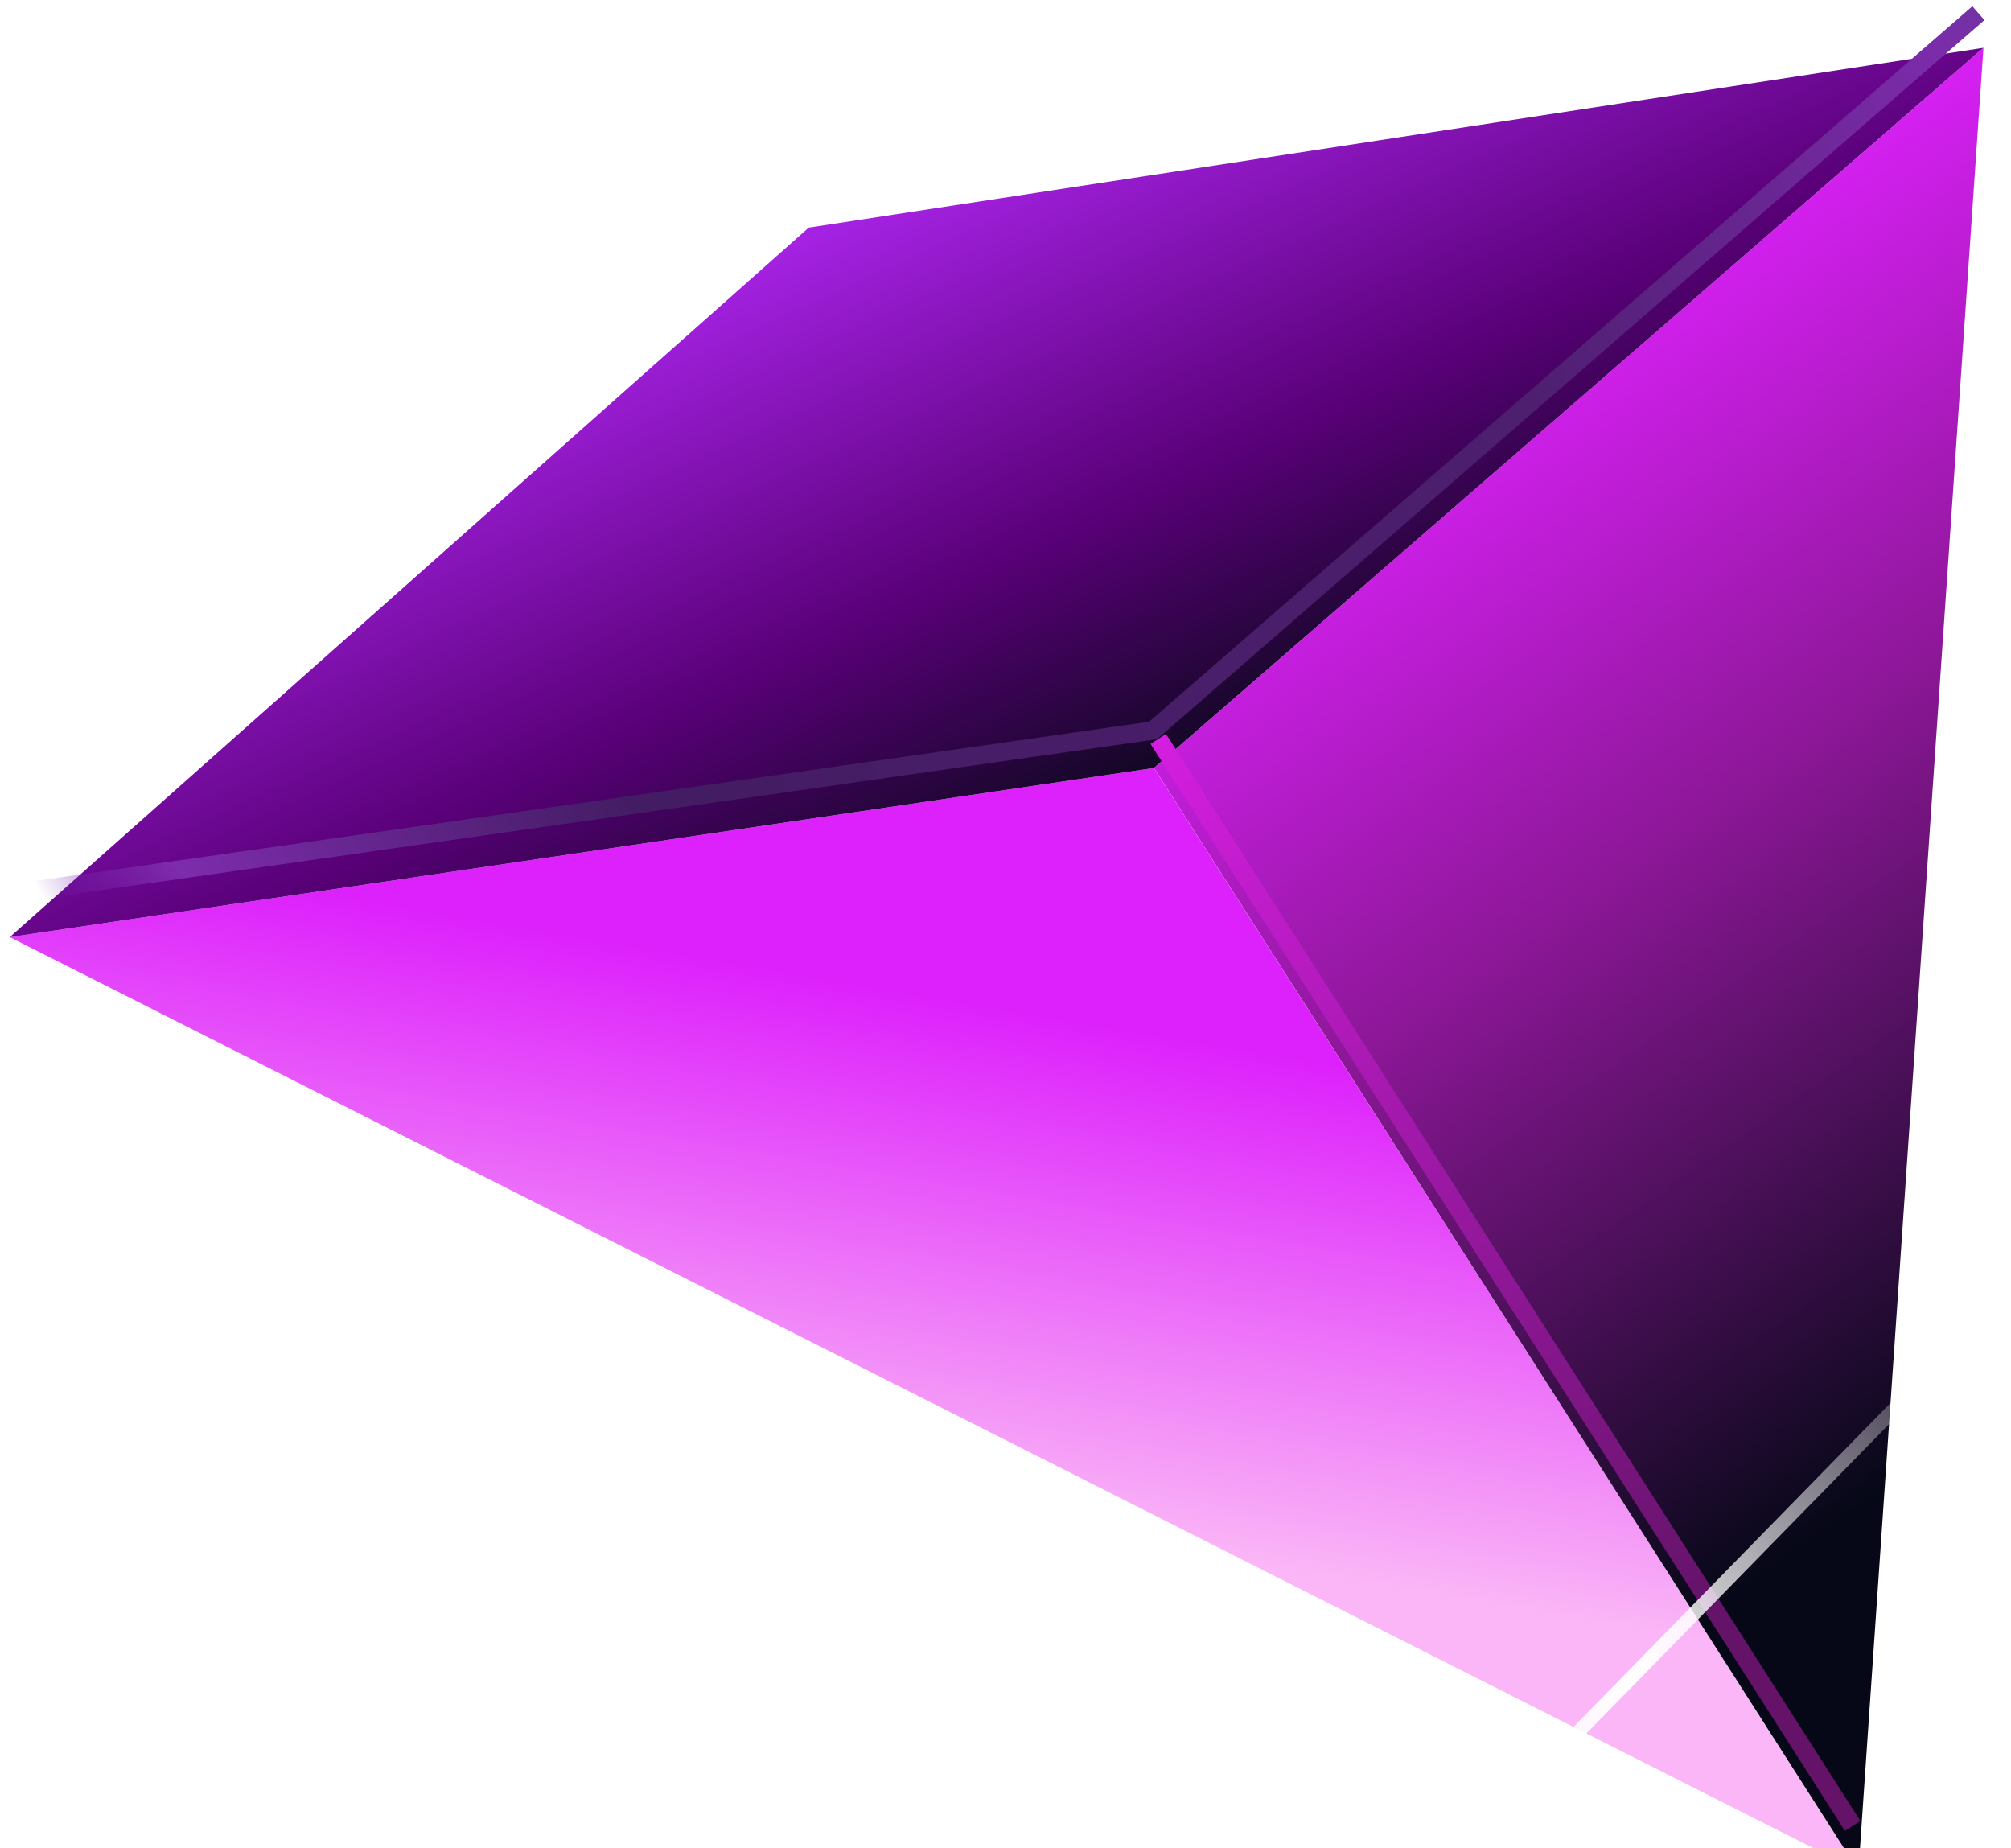
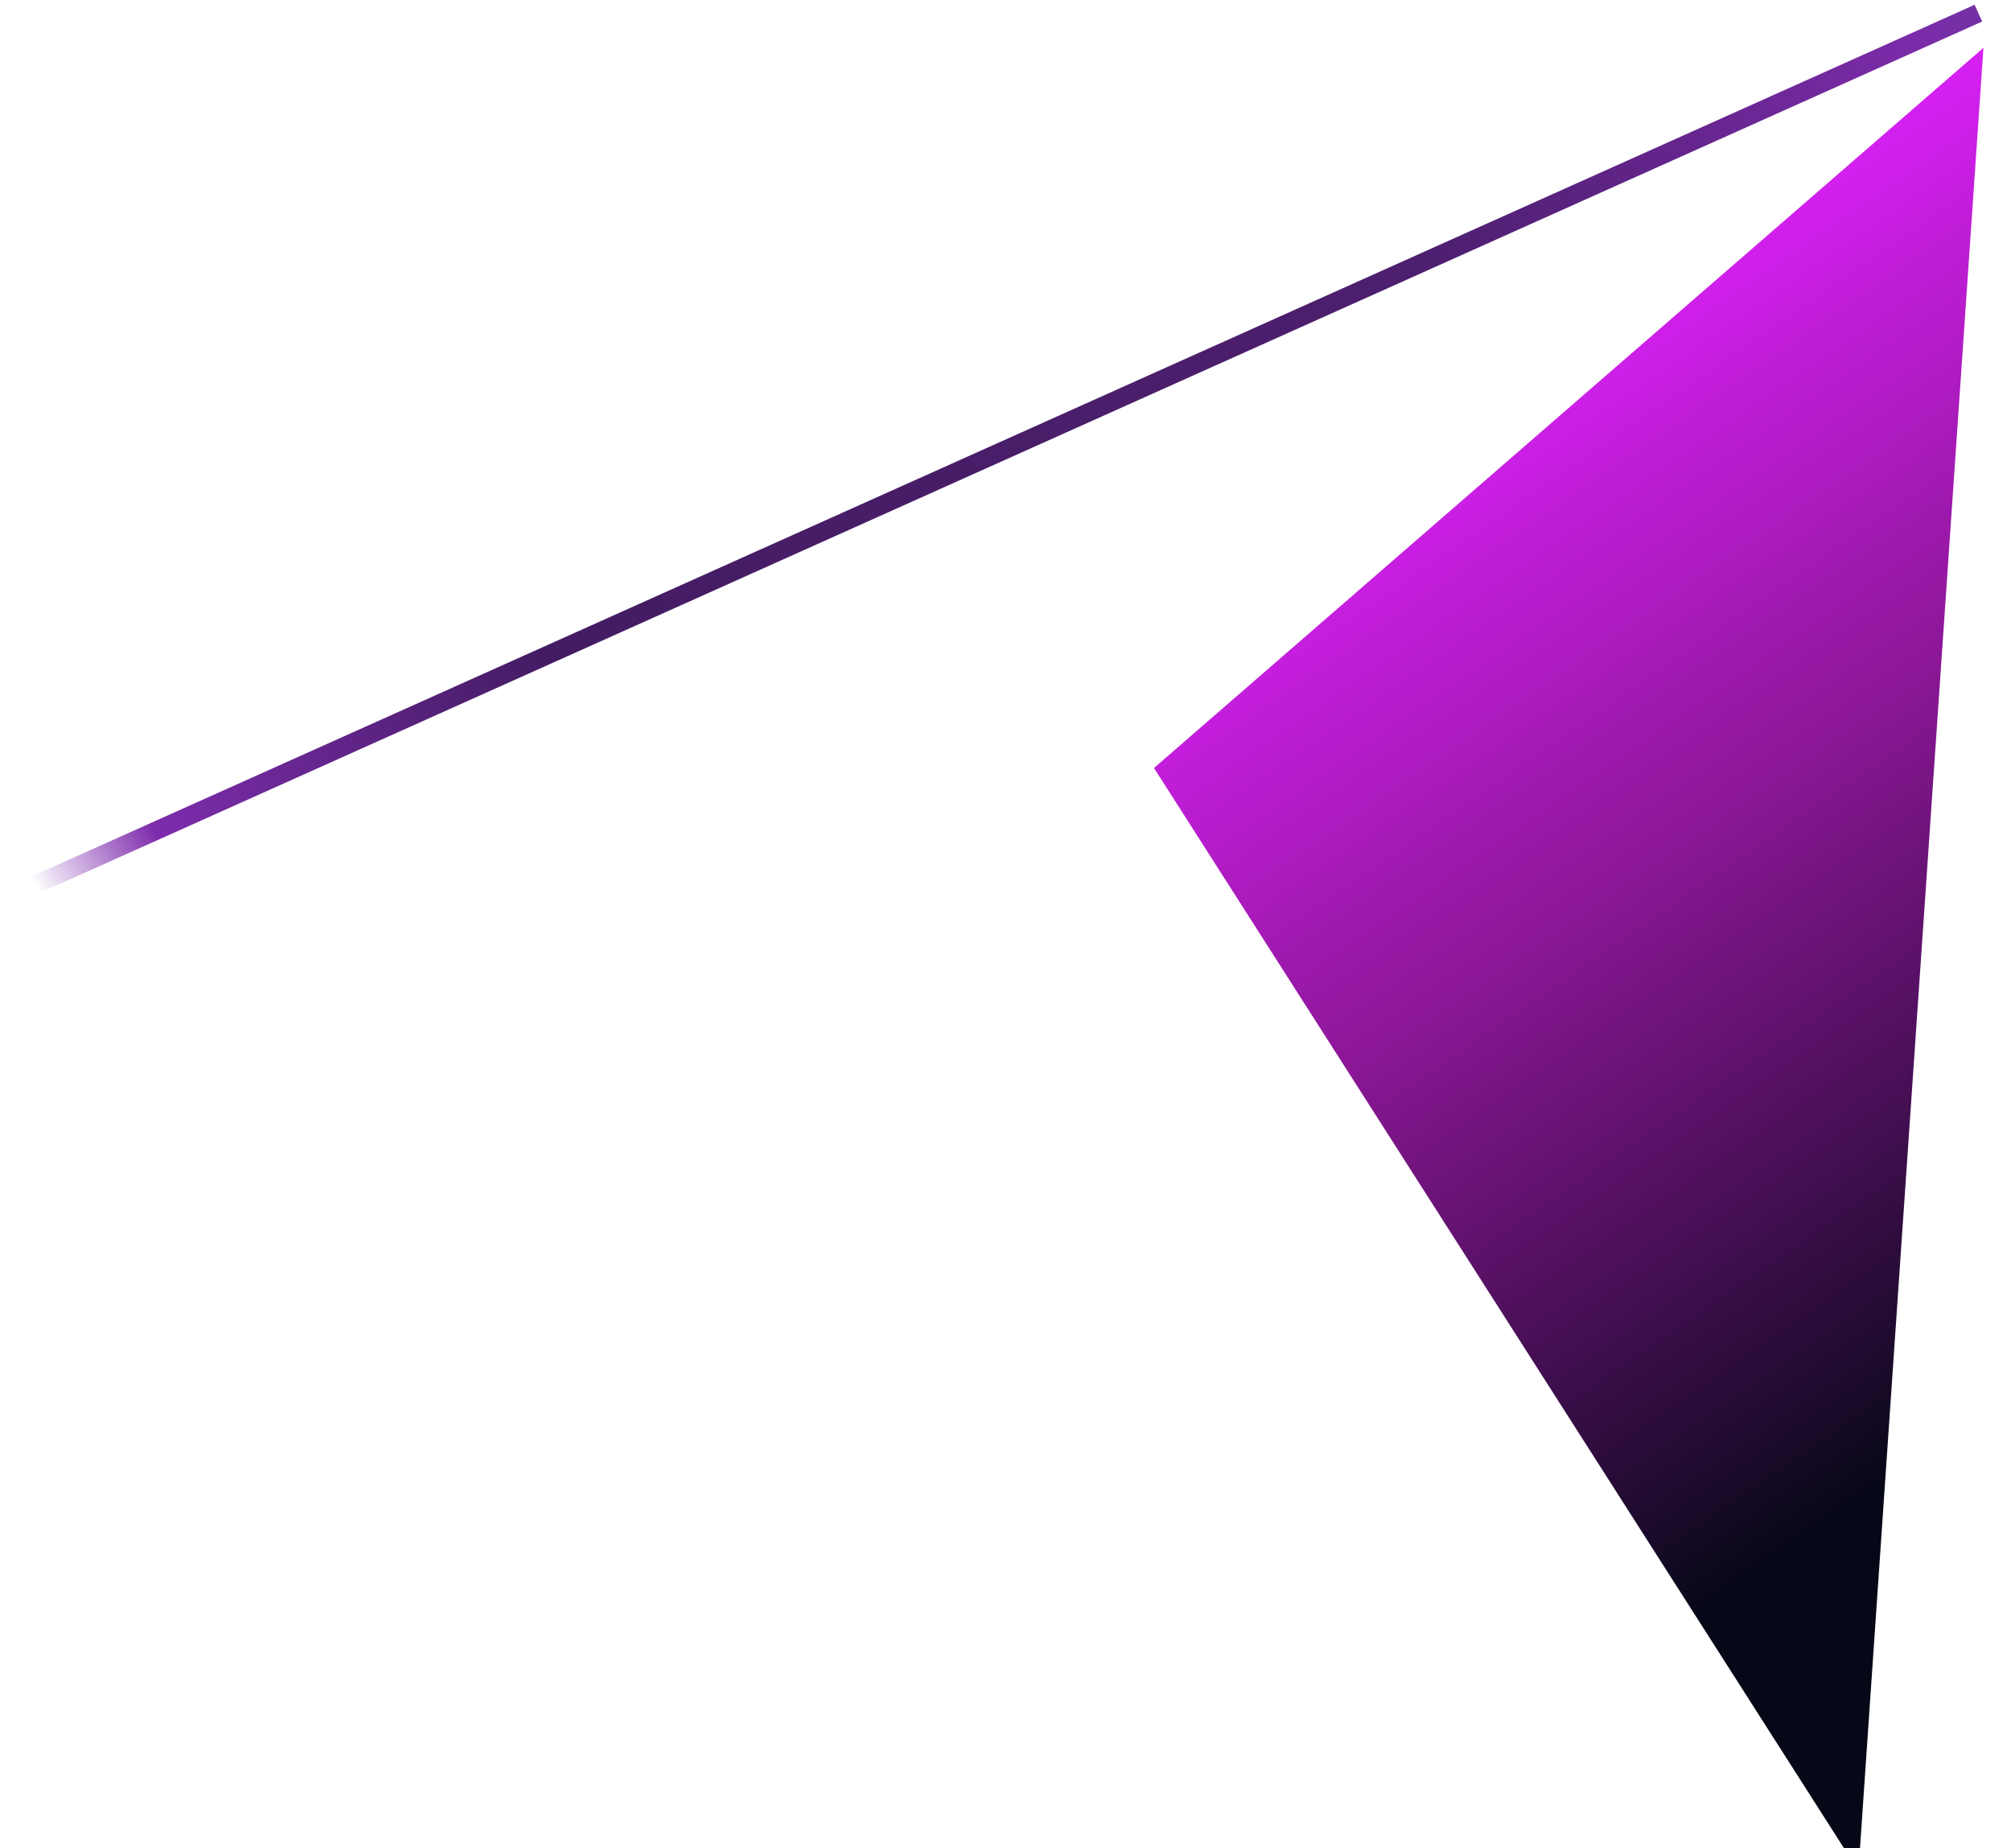
<svg xmlns="http://www.w3.org/2000/svg" width="37" height="34" viewBox="0 0 37 34" fill="none">
  <g filter="url(#filter0_i_200_10861)">
-     <path d="M34.191 33.739L21.23 13.452L0.18 16.563L34.191 33.739Z" fill="url(#paint0_linear_200_10861)" />
-   </g>
+     </g>
  <g filter="url(#filter1_i_200_10861)">
    <path d="M34.193 33.739L21.232 13.452C26.321 9.036 31.404 4.619 36.493 0.204C35.726 11.384 34.96 22.559 34.193 33.739Z" fill="url(#paint1_linear_200_10861)" />
  </g>
  <g filter="url(#filter2_i_200_10861)">
-     <path d="M0.18 16.563L21.231 13.452L36.492 0.204L14.88 3.511L0.18 16.563Z" fill="url(#paint2_linear_200_10861)" />
-   </g>
+     </g>
  <g filter="url(#filter3_f_200_10861)">
-     <path d="M0.326 16.423L21.214 13.438L36.4 0.242" stroke="url(#paint3_linear_200_10861)" stroke-width="0.338" />
+     <path d="M0.326 16.423L36.4 0.242" stroke="url(#paint3_linear_200_10861)" stroke-width="0.338" />
  </g>
  <g filter="url(#filter4_f_200_10861)">
-     <path d="M21.311 13.593L34.086 33.589" stroke="url(#paint4_linear_200_10861)" stroke-width="0.338" />
-   </g>
+     </g>
  <g filter="url(#filter5_f_200_10861)">
-     <path d="M23.809 37.204L37.836 22.87" stroke="url(#paint5_linear_200_10861)" stroke-width="0.254" />
-   </g>
+     </g>
  <defs>
    <filter id="filter0_i_200_10861" x="0.18" y="13.452" width="34.012" height="20.964" filterUnits="userSpaceOnUse" color-interpolation-filters="sRGB">
      <feFlood flood-opacity="0" result="BackgroundImageFix" />
      <feBlend mode="normal" in="SourceGraphic" in2="BackgroundImageFix" result="shape" />
      <feColorMatrix in="SourceAlpha" type="matrix" values="0 0 0 0 0 0 0 0 0 0 0 0 0 0 0 0 0 0 127 0" result="hardAlpha" />
      <feOffset dy="0.676" />
      <feGaussianBlur stdDeviation="0.846" />
      <feComposite in2="hardAlpha" operator="arithmetic" k2="-1" k3="1" />
      <feColorMatrix type="matrix" values="0 0 0 0 0.787 0 0 0 0 0.102 0 0 0 0 0.748 0 0 0 1 0" />
      <feBlend mode="normal" in2="shape" result="effect1_innerShadow_200_10861" />
    </filter>
    <filter id="filter1_i_200_10861" x="21.231" y="0.204" width="15.262" height="34.212" filterUnits="userSpaceOnUse" color-interpolation-filters="sRGB">
      <feFlood flood-opacity="0" result="BackgroundImageFix" />
      <feBlend mode="normal" in="SourceGraphic" in2="BackgroundImageFix" result="shape" />
      <feColorMatrix in="SourceAlpha" type="matrix" values="0 0 0 0 0 0 0 0 0 0 0 0 0 0 0 0 0 0 127 0" result="hardAlpha" />
      <feOffset dy="0.676" />
      <feGaussianBlur stdDeviation="0.846" />
      <feComposite in2="hardAlpha" operator="arithmetic" k2="-1" k3="1" />
      <feColorMatrix type="matrix" values="0 0 0 0 0.58 0 0 0 0 0.124 0 0 0 0 0.708 0 0 0 1 0" />
      <feBlend mode="normal" in2="shape" result="effect1_innerShadow_200_10861" />
    </filter>
    <filter id="filter2_i_200_10861" x="0.18" y="0.204" width="36.312" height="17.035" filterUnits="userSpaceOnUse" color-interpolation-filters="sRGB">
      <feFlood flood-opacity="0" result="BackgroundImageFix" />
      <feBlend mode="normal" in="SourceGraphic" in2="BackgroundImageFix" result="shape" />
      <feColorMatrix in="SourceAlpha" type="matrix" values="0 0 0 0 0 0 0 0 0 0 0 0 0 0 0 0 0 0 127 0" result="hardAlpha" />
      <feOffset dy="0.676" />
      <feGaussianBlur stdDeviation="2.537" />
      <feComposite in2="hardAlpha" operator="arithmetic" k2="-1" k3="1" />
      <feColorMatrix type="matrix" values="0 0 0 0 0.53 0 0 0 0 0.272 0 0 0 0 0.733 0 0 0 1 0" />
      <feBlend mode="normal" in2="shape" result="effect1_innerShadow_200_10861" />
    </filter>
    <filter id="filter3_f_200_10861" x="0.116" y="-0.045" width="36.582" height="16.794" filterUnits="userSpaceOnUse" color-interpolation-filters="sRGB">
      <feFlood flood-opacity="0" result="BackgroundImageFix" />
      <feBlend mode="normal" in="SourceGraphic" in2="BackgroundImageFix" result="shape" />
      <feGaussianBlur stdDeviation="0.085" result="effect1_foregroundBlur_200_10861" />
    </filter>
    <filter id="filter4_f_200_10861" x="20.818" y="13.184" width="13.759" height="20.813" filterUnits="userSpaceOnUse" color-interpolation-filters="sRGB">
      <feFlood flood-opacity="0" result="BackgroundImageFix" />
      <feBlend mode="normal" in="SourceGraphic" in2="BackgroundImageFix" result="shape" />
      <feGaussianBlur stdDeviation="0.169" result="effect1_foregroundBlur_200_10861" />
    </filter>
    <filter id="filter5_f_200_10861" x="23.599" y="22.663" width="14.446" height="14.748" filterUnits="userSpaceOnUse" color-interpolation-filters="sRGB">
      <feFlood flood-opacity="0" result="BackgroundImageFix" />
      <feBlend mode="normal" in="SourceGraphic" in2="BackgroundImageFix" result="shape" />
      <feGaussianBlur stdDeviation="0.059" result="effect1_foregroundBlur_200_10861" />
    </filter>
    <linearGradient id="paint0_linear_200_10861" x1="17" y1="27.05" x2="19.024" y2="15.116" gradientUnits="userSpaceOnUse">
      <stop stop-color="#FAB6F6" />
      <stop offset="0.766" stop-color="#DD21FC" />
    </linearGradient>
    <linearGradient id="paint1_linear_200_10861" x1="24.278" y1="7.568" x2="36.595" y2="25.382" gradientUnits="userSpaceOnUse">
      <stop stop-color="#DD21FC" />
      <stop offset="0.444" stop-color="#8C1797" />
      <stop offset="1" stop-color="#060817" />
    </linearGradient>
    <linearGradient id="paint2_linear_200_10861" x1="15.189" y1="3.274" x2="20.484" y2="14.865" gradientUnits="userSpaceOnUse">
      <stop stop-color="#A723E6" />
      <stop offset="0.559" stop-color="#590078" />
      <stop offset="0.969" stop-color="#0A081B" />
    </linearGradient>
    <linearGradient id="paint3_linear_200_10861" x1="-0.31" y1="16.714" x2="33.598" y2="-4.438" gradientUnits="userSpaceOnUse">
      <stop offset="0.026" stop-color="#7A21AE" stop-opacity="0" />
      <stop offset="0.086" stop-color="#7D2CAC" />
      <stop offset="0.281" stop-color="#431C63" />
      <stop offset="0.443" stop-color="#471D67" />
      <stop offset="0.724" stop-color="#4D1F6F" />
      <stop offset="0.966" stop-color="#7B2BA9" />
      <stop offset="1" stop-color="#7332A5" />
    </linearGradient>
    <linearGradient id="paint4_linear_200_10861" x1="21.765" y1="13.385" x2="31.529" y2="34.757" gradientUnits="userSpaceOnUse">
      <stop stop-color="#D41EE0" />
      <stop offset="0.797" stop-color="#641369" />
    </linearGradient>
    <linearGradient id="paint5_linear_200_10861" x1="36.975" y1="23.854" x2="23.827" y2="37.432" gradientUnits="userSpaceOnUse">
      <stop stop-color="white" stop-opacity="0" />
      <stop offset="0.531" stop-color="white" />
      <stop offset="1" stop-color="white" stop-opacity="0" />
      <stop offset="1" stop-color="white" />
    </linearGradient>
  </defs>
</svg>